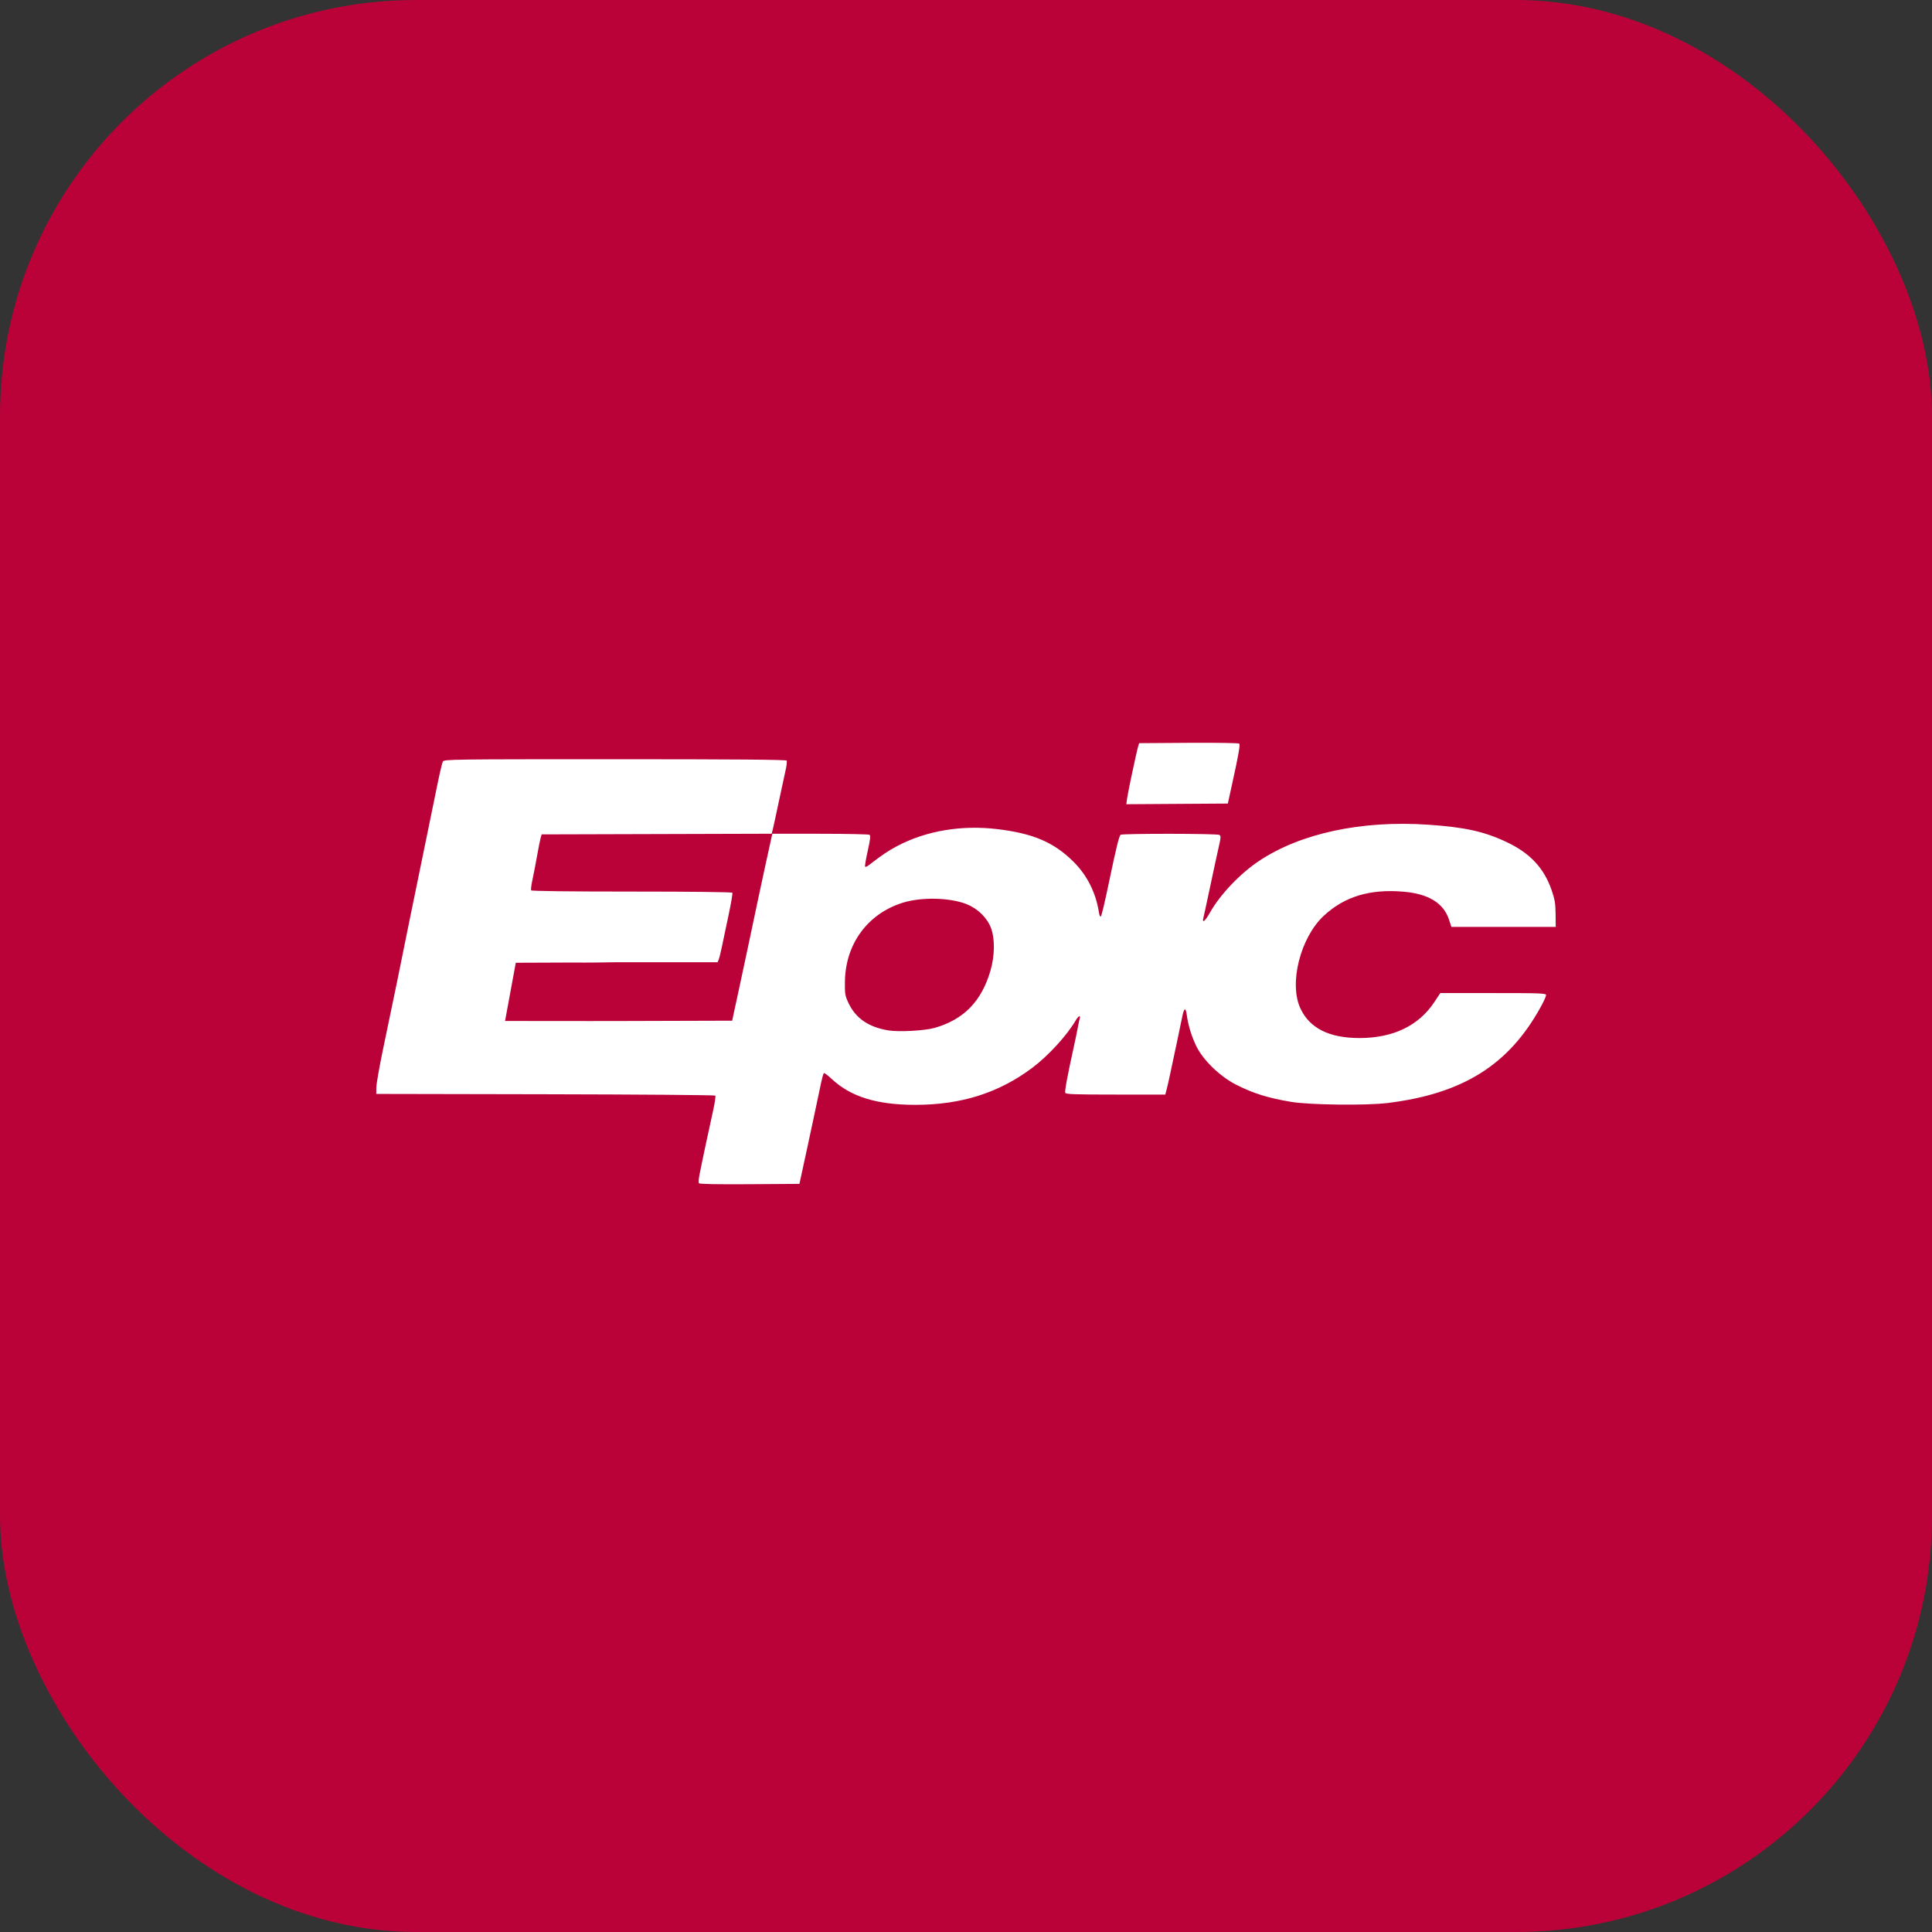
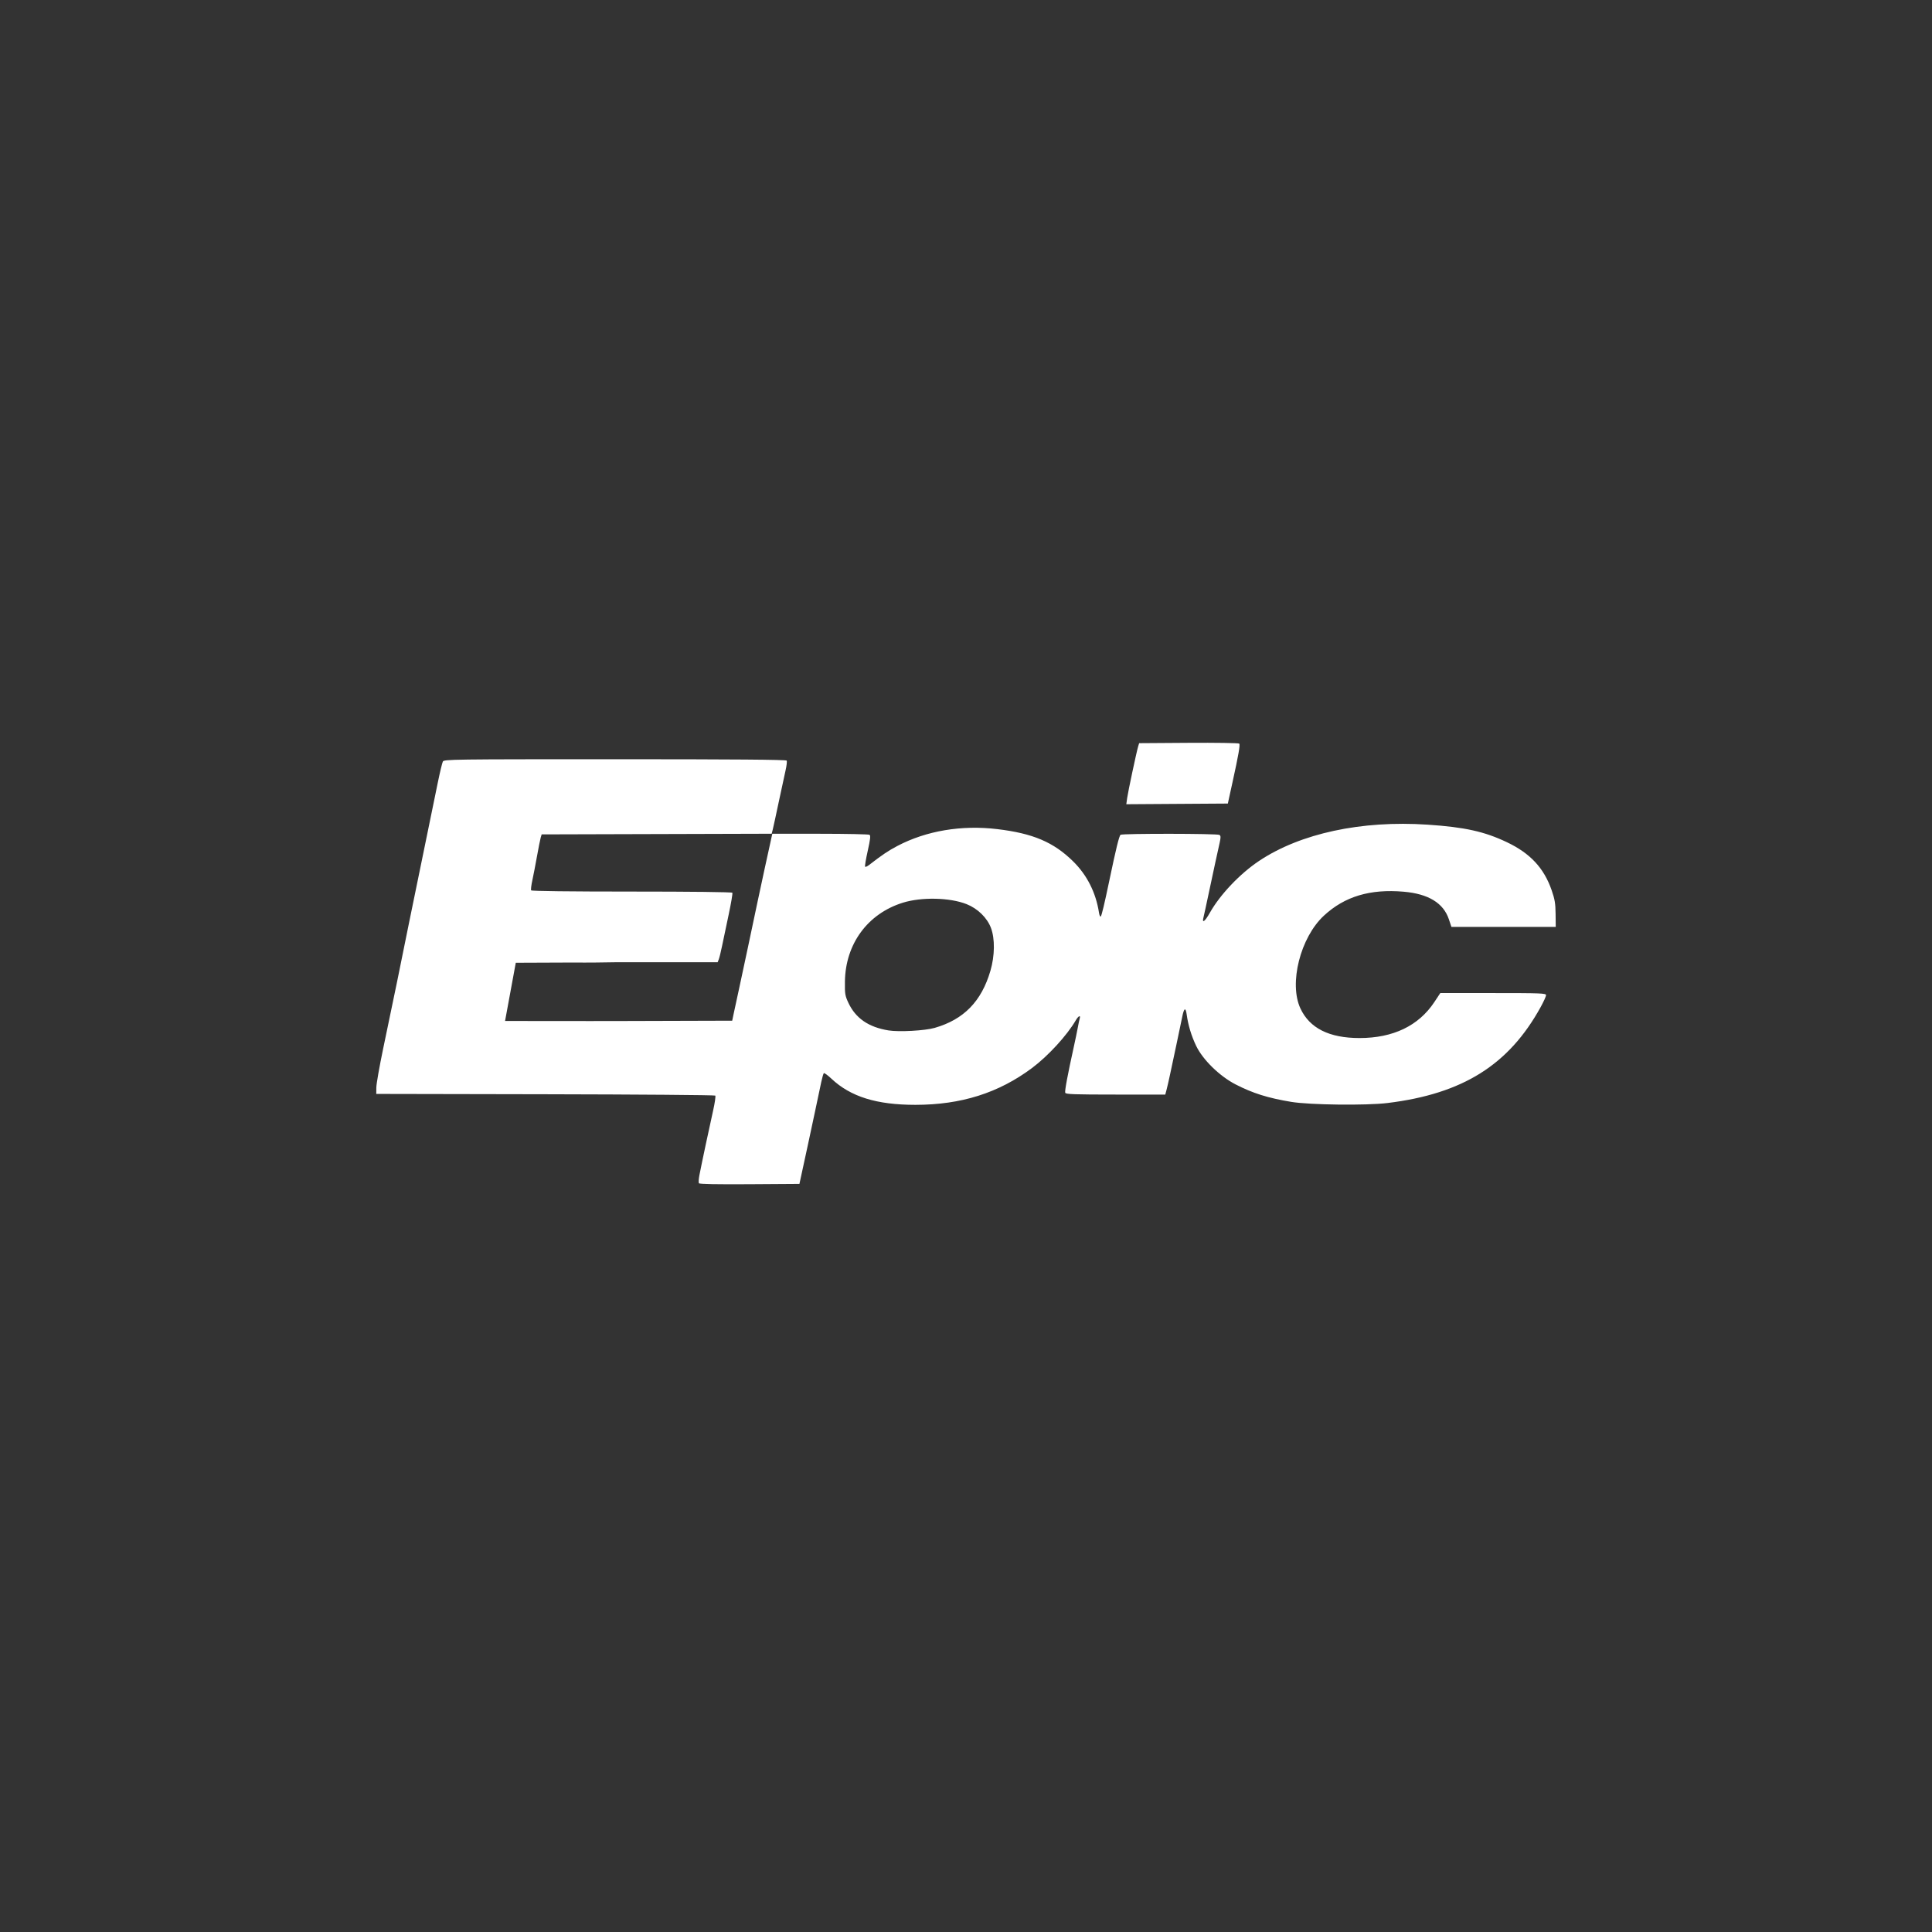
<svg xmlns="http://www.w3.org/2000/svg" width="390" height="390" viewBox="0 0 390 390" fill="none">
  <rect x="0" y="0" width="390" height="390" fill="#333333" stroke="none" />
  <g clip-path="url(#clip0_2302_27418)">
-     <rect width="390" height="390" fill="#BA0239" />
    <path d="M141.081 238.854C140.992 238.711 141.038 237.981 141.183 237.23C141.609 235.017 143.242 227.323 143.942 224.229C144.298 222.653 144.498 221.272 144.385 221.159C144.272 221.047 128.829 220.925 110.066 220.889L75.954 220.823L75.967 219.526C75.974 218.813 76.589 215.312 77.332 211.746C80.17 198.139 80.796 195.111 81.007 193.98C81.127 193.338 81.826 189.895 82.559 186.329C84.66 176.117 87.492 162.312 88.355 158.074C88.789 155.942 89.258 153.987 89.396 153.729C89.637 153.281 91.147 153.261 124.139 153.261C148.08 153.261 158.682 153.345 158.8 153.535C158.894 153.686 158.79 154.59 158.57 155.545C158.349 156.5 157.739 159.323 157.214 161.82C156.69 164.316 156.151 166.795 156.018 167.33L155.776 168.301L132.558 168.367L109.34 168.433L109.149 169.082C109.043 169.438 108.706 171.131 108.4 172.842C108.094 174.554 107.669 176.749 107.457 177.72C107.244 178.691 107.138 179.595 107.222 179.73C107.315 179.88 115.166 179.975 127.532 179.975C139.43 179.975 147.75 180.072 147.837 180.212C147.917 180.342 147.577 182.355 147.079 184.686C146.581 187.016 145.983 189.856 145.75 190.997C145.516 192.138 145.222 193.335 145.096 193.656L144.866 194.239H124.536C114.242 194.39 124.536 194.239 104.118 194.346L101.953 206.098C124.961 206.107 117.007 206.128 124.961 206.107L147.805 206.04L148.132 204.484C148.312 203.628 148.83 201.236 149.282 199.167C149.734 197.099 150.495 193.539 150.973 191.257C152.069 186.026 153.878 177.518 154.365 175.307C154.57 174.379 154.998 172.425 155.318 170.962L155.9 168.304L165.551 168.308C170.859 168.31 175.347 168.403 175.523 168.515C175.77 168.671 175.688 169.413 175.163 171.761C174.788 173.435 174.55 174.873 174.634 174.957C174.718 175.04 175.069 174.891 175.414 174.624C178.124 172.529 179.324 171.723 181.165 170.758C186.992 167.701 194.086 166.507 201.305 167.367C208.507 168.225 212.686 170.001 216.627 173.88C219.433 176.642 221.221 180.188 221.843 184.223C221.928 184.777 222.091 185.127 222.205 185.001C222.394 184.792 222.952 182.454 223.93 177.77C225.278 171.318 225.922 168.69 226.202 168.513C226.639 168.236 245.71 168.257 246.151 168.535C246.441 168.718 246.449 169.011 246.198 170.152C246.03 170.919 245.66 172.596 245.376 173.88C245.092 175.164 244.468 178.082 243.988 180.364C243.508 182.646 243.032 184.835 242.93 185.227C242.602 186.486 243.238 186.01 244.222 184.258C246.277 180.6 250.317 176.346 254.178 173.776C262.523 168.221 274.815 165.579 288.172 166.469C295.668 166.968 299.653 167.85 304.195 170.013C308.903 172.256 311.666 175.223 313.221 179.704C313.859 181.543 313.995 182.362 314.018 184.514L314.046 187.107H303.518H292.99L292.473 185.565C291.376 182.288 288.335 180.433 283.354 180.002C276.563 179.415 271.428 180.959 267.241 184.845C262.492 189.253 260.151 198.523 262.511 203.576C264.374 207.565 268.327 209.542 274.439 209.542C281.228 209.542 286.374 207.067 289.542 202.28L290.743 200.464H301.418C311.103 200.464 312.093 200.503 312.093 200.886C312.093 201.118 311.603 202.198 311.005 203.285C304.577 214.971 295.28 220.798 280.095 222.658C275.786 223.186 264.38 223.05 260.637 222.427C255.932 221.642 252.916 220.696 249.443 218.914C246.204 217.252 242.789 213.914 241.448 211.098C240.486 209.078 239.844 206.944 239.546 204.777C239.34 203.272 239.005 203.456 238.647 205.271C238.508 205.98 237.983 208.485 237.482 210.838C236.98 213.192 236.384 215.993 236.156 217.063C235.929 218.133 235.627 219.446 235.485 219.981L235.226 220.953H225.199C216.866 220.953 215.148 220.892 215.033 220.592C214.902 220.252 215.505 217.013 216.753 211.357C217.053 210.002 217.415 208.251 217.56 207.467C217.704 206.682 217.882 205.836 217.956 205.586C218.177 204.834 217.678 205.076 217.154 205.975C215.38 209.018 211.574 213.167 208.335 215.587C201.587 220.63 194.017 223.023 184.795 223.026C176.974 223.029 171.704 221.392 167.848 217.761C167.09 217.048 166.393 216.54 166.298 216.634C166.204 216.728 165.971 217.534 165.781 218.425C165.591 219.317 165.029 221.971 164.533 224.325C164.037 226.679 163.389 229.713 163.092 231.068C162.796 232.423 162.365 234.407 162.135 235.477C161.905 236.547 161.64 237.773 161.546 238.201L161.375 238.979L151.308 239.046C144.796 239.09 141.185 239.022 141.081 238.854ZM188.673 207.492C194.557 205.802 198.134 202.136 199.934 195.951C200.819 192.913 200.86 189.503 200.04 187.319C199.266 185.261 197.368 183.406 195.123 182.514C191.751 181.174 186.014 181.046 182.236 182.226C175.147 184.44 170.665 190.545 170.56 198.13C170.526 200.607 170.588 200.993 171.248 202.409C172.714 205.551 175.325 207.35 179.37 208.005C181.479 208.347 186.699 208.059 188.673 207.492ZM227.527 161.128C227.705 159.841 229.423 151.768 229.755 150.667L229.95 150.019L239.941 149.951C245.436 149.914 250.034 149.984 250.158 150.108C250.374 150.323 250.012 152.398 248.793 157.929C248.494 159.284 248.161 160.802 248.054 161.301L247.857 162.209L237.609 162.276L227.36 162.344L227.527 161.128Z" fill="white" />
  </g>
  <defs>
    <clipPath id="clip0_2302_27418">
      <rect width="390" height="390" rx="84" fill="white" />
    </clipPath>
  </defs>
</svg>